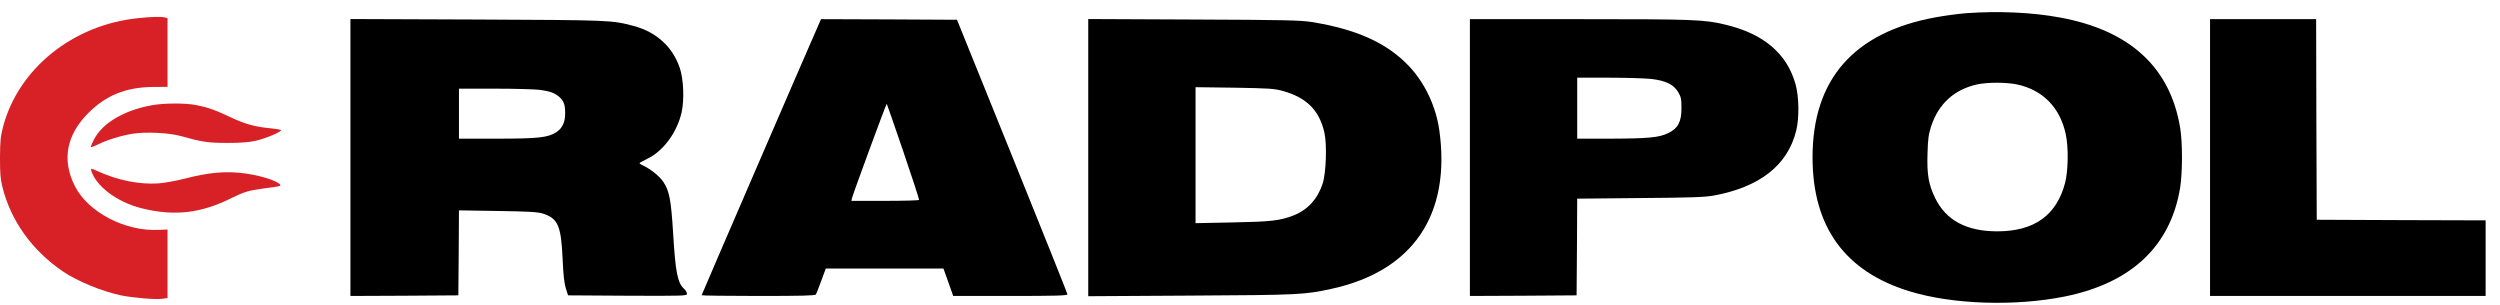
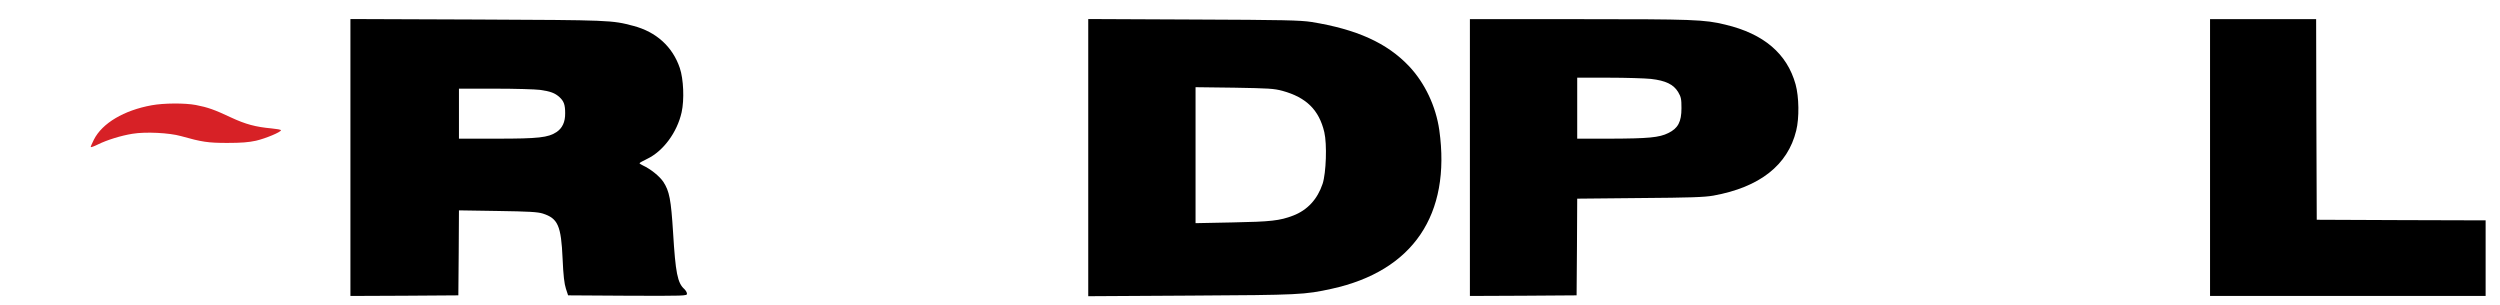
<svg xmlns="http://www.w3.org/2000/svg" viewBox="0 0 172 21" fill="none">
-   <path d="M135.274 0.907C134.745 0.949 133.797 1.075 133.168 1.192C127.547 2.216 124.703 5.454 124.703 10.823C124.703 15.622 126.943 18.701 131.415 20.052C134.359 20.95 138.621 21.084 142.036 20.404C146.633 19.481 149.343 16.931 149.997 12.896C150.157 11.872 150.165 9.825 149.997 8.81C149.318 4.64 146.541 2.082 141.709 1.201C139.796 0.848 137.505 0.748 135.274 0.907ZM138.756 5.806C140.534 6.176 141.725 7.392 142.12 9.213C142.321 10.119 142.296 11.746 142.078 12.585C141.49 14.817 139.955 15.916 137.413 15.916C135.299 15.916 133.89 15.161 133.143 13.634C132.69 12.719 132.564 11.998 132.614 10.546C132.64 9.54 132.69 9.221 132.866 8.684C133.369 7.14 134.46 6.15 136.037 5.806C136.75 5.655 138.026 5.655 138.756 5.806Z" fill="black" />
-   <path d="M9.489 1.251C5.025 1.704 1.284 4.708 0.218 8.693C0.034 9.398 0.008 9.674 0 10.841C0 11.948 0.025 12.309 0.176 12.904C0.763 15.22 2.223 17.242 4.329 18.676C5.336 19.356 7.014 20.044 8.322 20.321C9.145 20.488 10.697 20.623 11.158 20.556L11.527 20.505V18.148V15.79L10.923 15.816C8.608 15.933 6.057 14.599 5.151 12.804C4.245 11.017 4.564 9.289 6.074 7.778C7.299 6.554 8.65 6.008 10.495 5.983L11.527 5.975V3.617V1.251L11.343 1.201C11.091 1.134 10.411 1.151 9.489 1.251Z" fill="#D72126" />
  <path d="M24.109 10.832V20.362L27.826 20.346L31.534 20.32L31.559 17.392L31.576 14.473L34.244 14.515C36.4 14.548 36.987 14.582 37.34 14.691C38.388 15.027 38.606 15.522 38.707 17.803C38.757 18.961 38.825 19.523 38.934 19.859L39.085 20.32L43.179 20.346C47.113 20.362 47.264 20.354 47.264 20.211C47.264 20.119 47.18 19.985 47.088 19.892C46.61 19.473 46.476 18.768 46.308 16C46.165 13.718 46.056 13.156 45.637 12.51C45.368 12.115 44.764 11.629 44.219 11.377C44.093 11.318 43.992 11.251 44.001 11.226C44.001 11.201 44.236 11.067 44.521 10.932C45.628 10.404 46.585 9.112 46.895 7.728C47.088 6.864 47.029 5.437 46.769 4.674C46.274 3.214 45.15 2.191 43.573 1.78C42.088 1.385 41.987 1.385 32.818 1.343L24.109 1.31V10.832ZM37.155 6.184C37.877 6.285 38.178 6.402 38.489 6.679C38.799 6.964 38.883 7.208 38.883 7.786C38.892 8.391 38.69 8.818 38.288 9.087C37.717 9.464 37.054 9.54 34.202 9.54H31.576V7.82V6.1H34.076C35.444 6.1 36.836 6.142 37.155 6.184Z" fill="black" />
-   <path d="M56.294 1.754C55.362 3.869 48.273 20.27 48.273 20.312C48.273 20.337 50.027 20.362 52.166 20.362C55.17 20.362 56.084 20.337 56.126 20.262C56.168 20.203 56.336 19.775 56.504 19.314L56.814 18.475H60.858H64.91L65.245 19.414L65.581 20.362H69.507C72.603 20.362 73.442 20.337 73.442 20.253C73.442 20.203 71.73 15.924 69.641 10.756L65.841 1.36L61.168 1.335L56.487 1.318L56.294 1.754ZM62.15 10.429C62.762 12.225 63.249 13.718 63.232 13.751C63.215 13.793 62.158 13.819 60.883 13.819H58.576L58.618 13.626C58.71 13.273 60.975 7.115 61.009 7.14C61.025 7.157 61.537 8.642 62.15 10.429Z" fill="black" />
  <path d="M74.871 10.84V20.379L81.943 20.337C89.418 20.295 89.754 20.278 91.625 19.867C97.212 18.642 99.838 14.775 99.024 8.952C98.79 7.316 98.034 5.714 96.944 4.556C95.425 2.954 93.345 2.014 90.224 1.511C89.46 1.394 88.37 1.368 82.111 1.343L74.871 1.31V10.84ZM88.236 6.251C89.88 6.704 90.752 7.568 91.113 9.095C91.306 9.926 91.239 11.889 90.996 12.644C90.643 13.701 89.955 14.456 88.965 14.834C88.043 15.186 87.43 15.253 84.796 15.303L82.254 15.354V10.672V5.999L84.922 6.033C87.296 6.075 87.648 6.092 88.236 6.251Z" fill="black" />
  <path d="M101.129 10.84V20.362L104.803 20.346L108.47 20.32L108.495 16.99L108.512 13.668L112.815 13.626C116.331 13.6 117.253 13.567 117.883 13.458C121.071 12.879 123 11.36 123.579 8.986C123.797 8.114 123.772 6.662 123.537 5.807C122.95 3.692 121.348 2.325 118.705 1.696C117.262 1.343 116.498 1.318 108.629 1.318H101.129V10.84ZM113.587 5.429C114.602 5.546 115.139 5.807 115.458 6.335C115.659 6.679 115.685 6.813 115.685 7.442C115.685 8.382 115.45 8.827 114.779 9.154C114.158 9.464 113.403 9.531 110.802 9.54H108.512V7.442V5.345H110.676C111.859 5.345 113.176 5.387 113.587 5.429Z" fill="black" />
  <path d="M152.051 10.84V20.362H161.531H171.011V17.762V15.161L165.205 15.144L159.392 15.119L159.366 8.214L159.35 1.318H155.7H152.051V10.84Z" fill="black" />
  <path d="M10.445 7.241C8.533 7.585 7.031 8.474 6.46 9.607C6.343 9.842 6.242 10.068 6.242 10.11C6.242 10.152 6.46 10.076 6.729 9.942C7.375 9.623 8.331 9.33 9.111 9.204C10.018 9.053 11.653 9.137 12.45 9.363C13.885 9.766 14.305 9.833 15.638 9.833C16.603 9.833 17.107 9.791 17.61 9.682C18.29 9.523 19.33 9.086 19.33 8.961C19.33 8.919 19.036 8.868 18.684 8.835C17.585 8.734 16.897 8.55 15.89 8.08C14.749 7.543 14.296 7.383 13.474 7.224C12.719 7.081 11.276 7.09 10.445 7.241Z" fill="#D72126" />
-   <path d="M6.282 11.746C6.6 12.811 8.06 13.902 9.713 14.322C11.986 14.892 13.841 14.682 15.963 13.608C16.743 13.223 17.112 13.105 18.044 12.979C19.277 12.82 19.336 12.803 19.285 12.719C19.092 12.417 17.708 12.006 16.492 11.889C15.351 11.78 14.243 11.897 12.809 12.266C12.129 12.442 11.332 12.585 10.896 12.618C9.587 12.702 8.111 12.409 6.76 11.796C6.24 11.561 6.231 11.561 6.282 11.746Z" fill="#D72126" />
</svg>